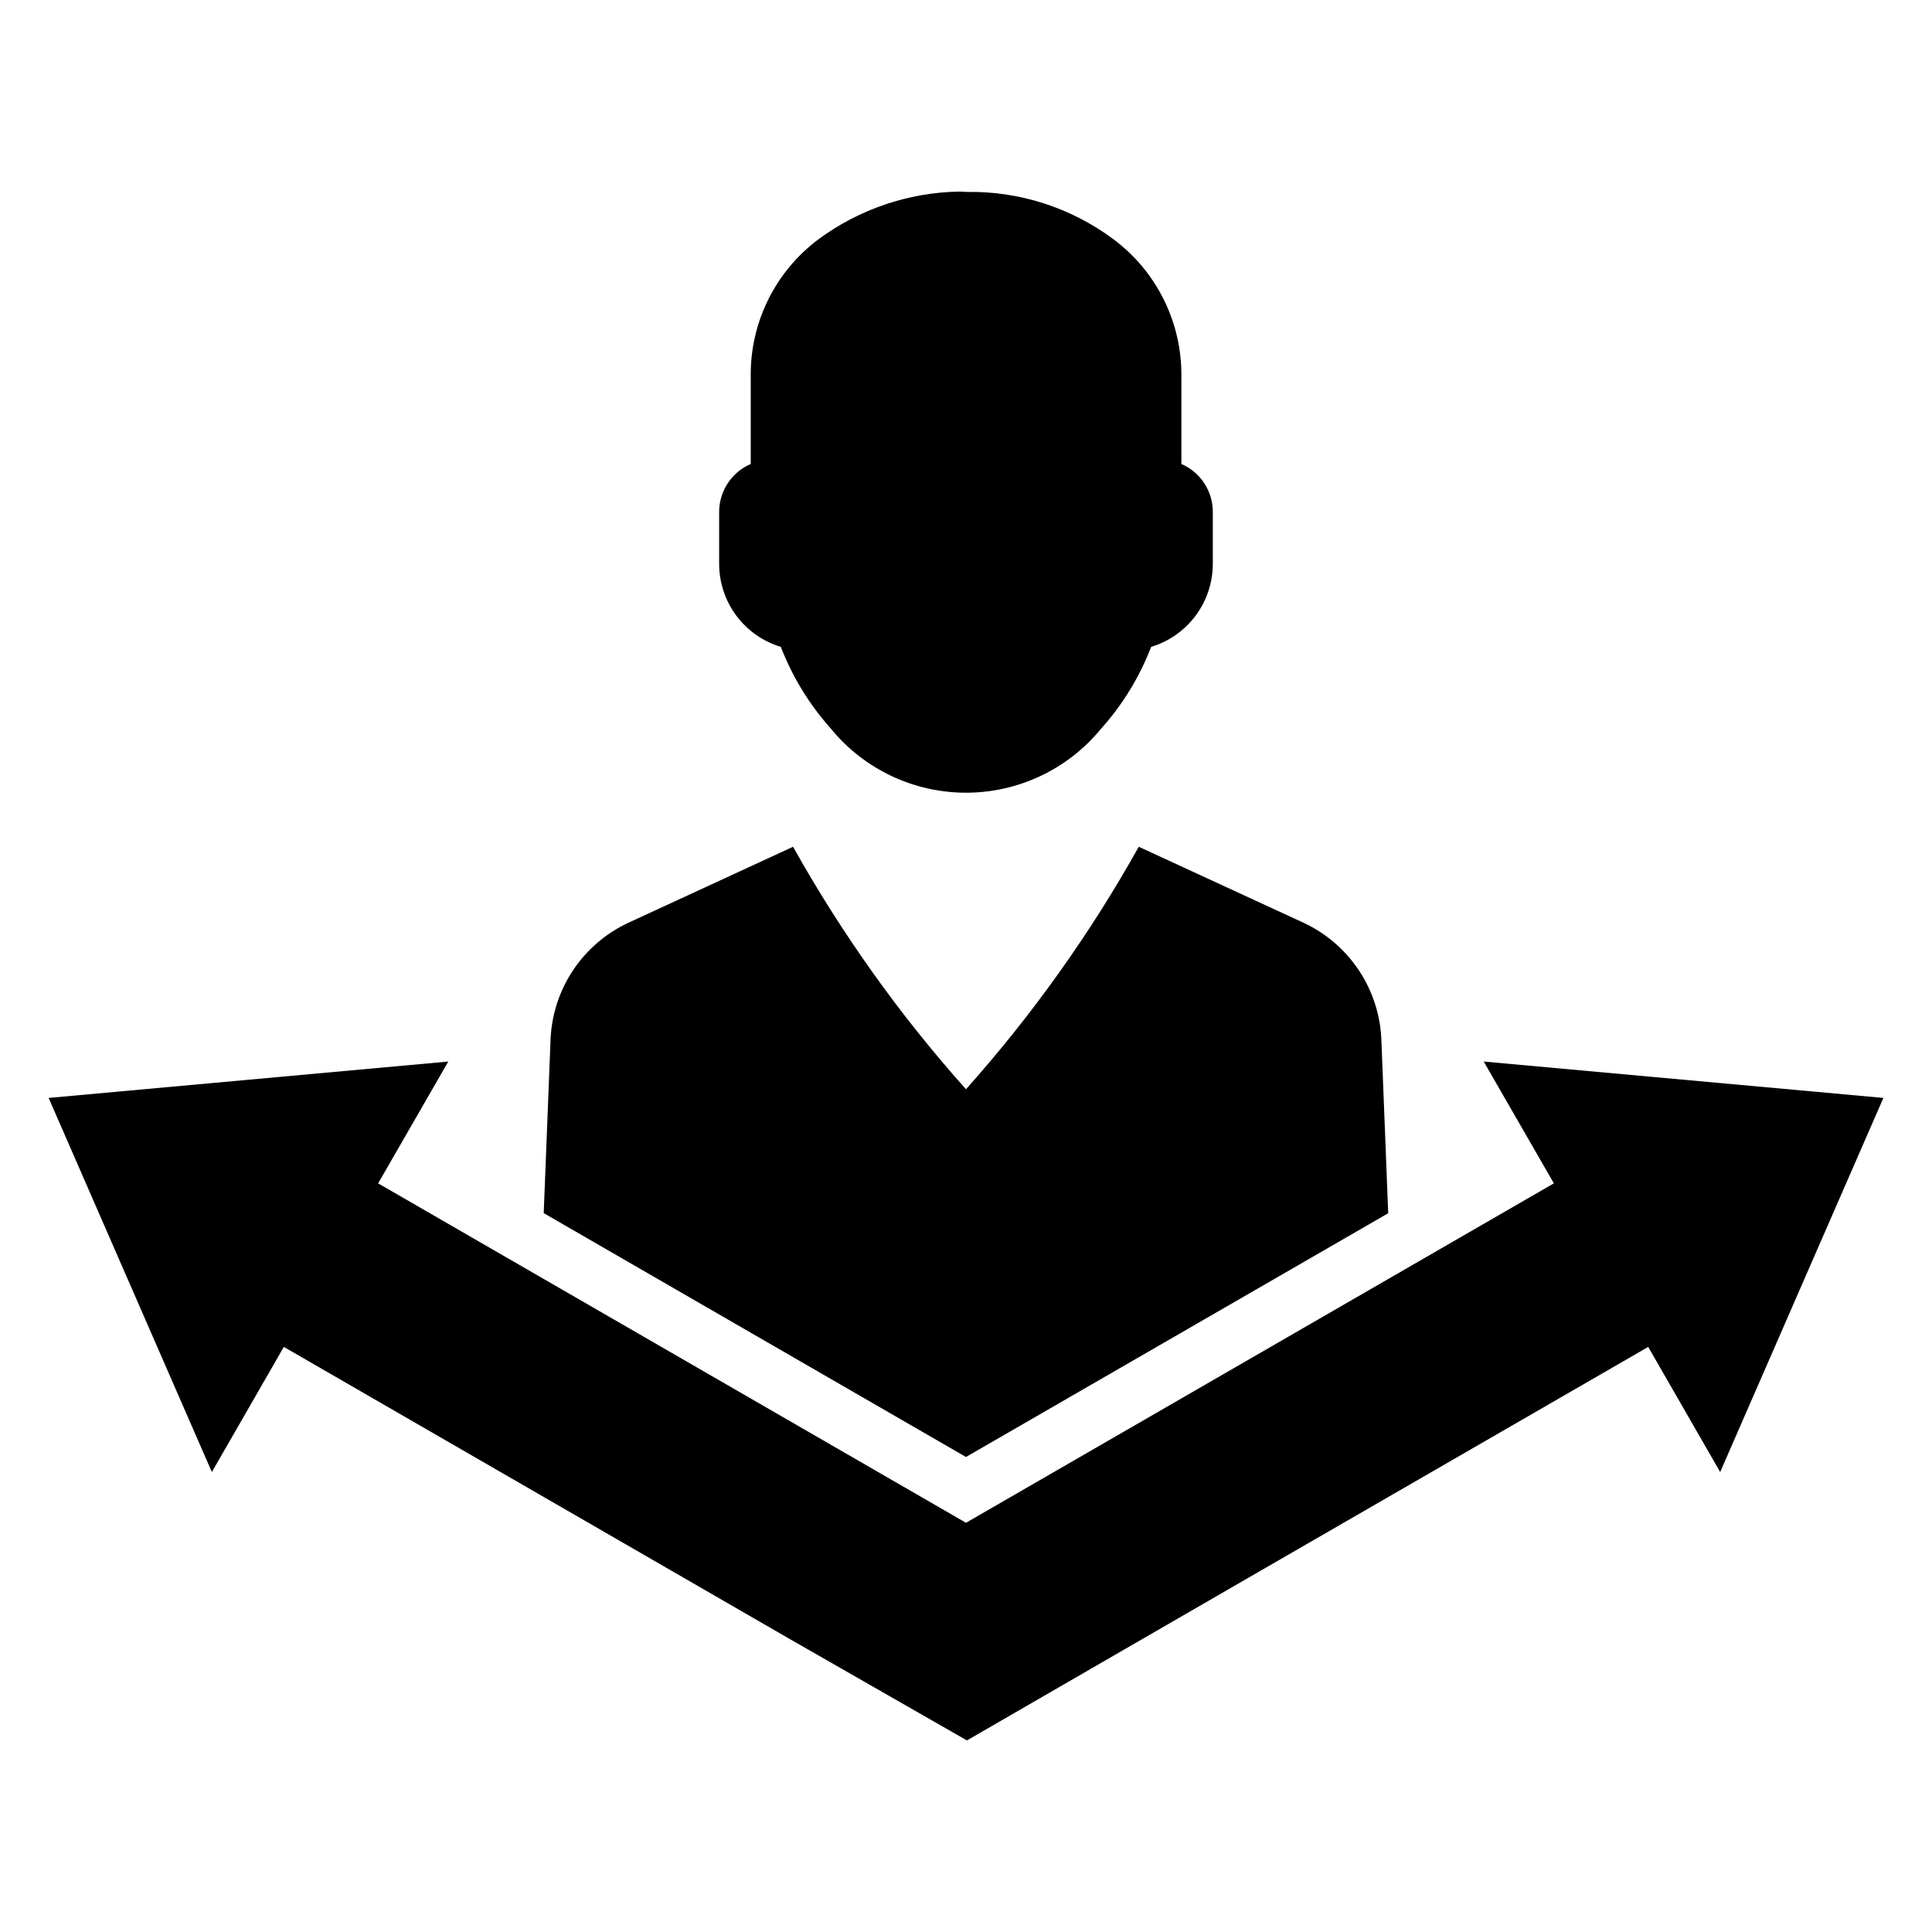
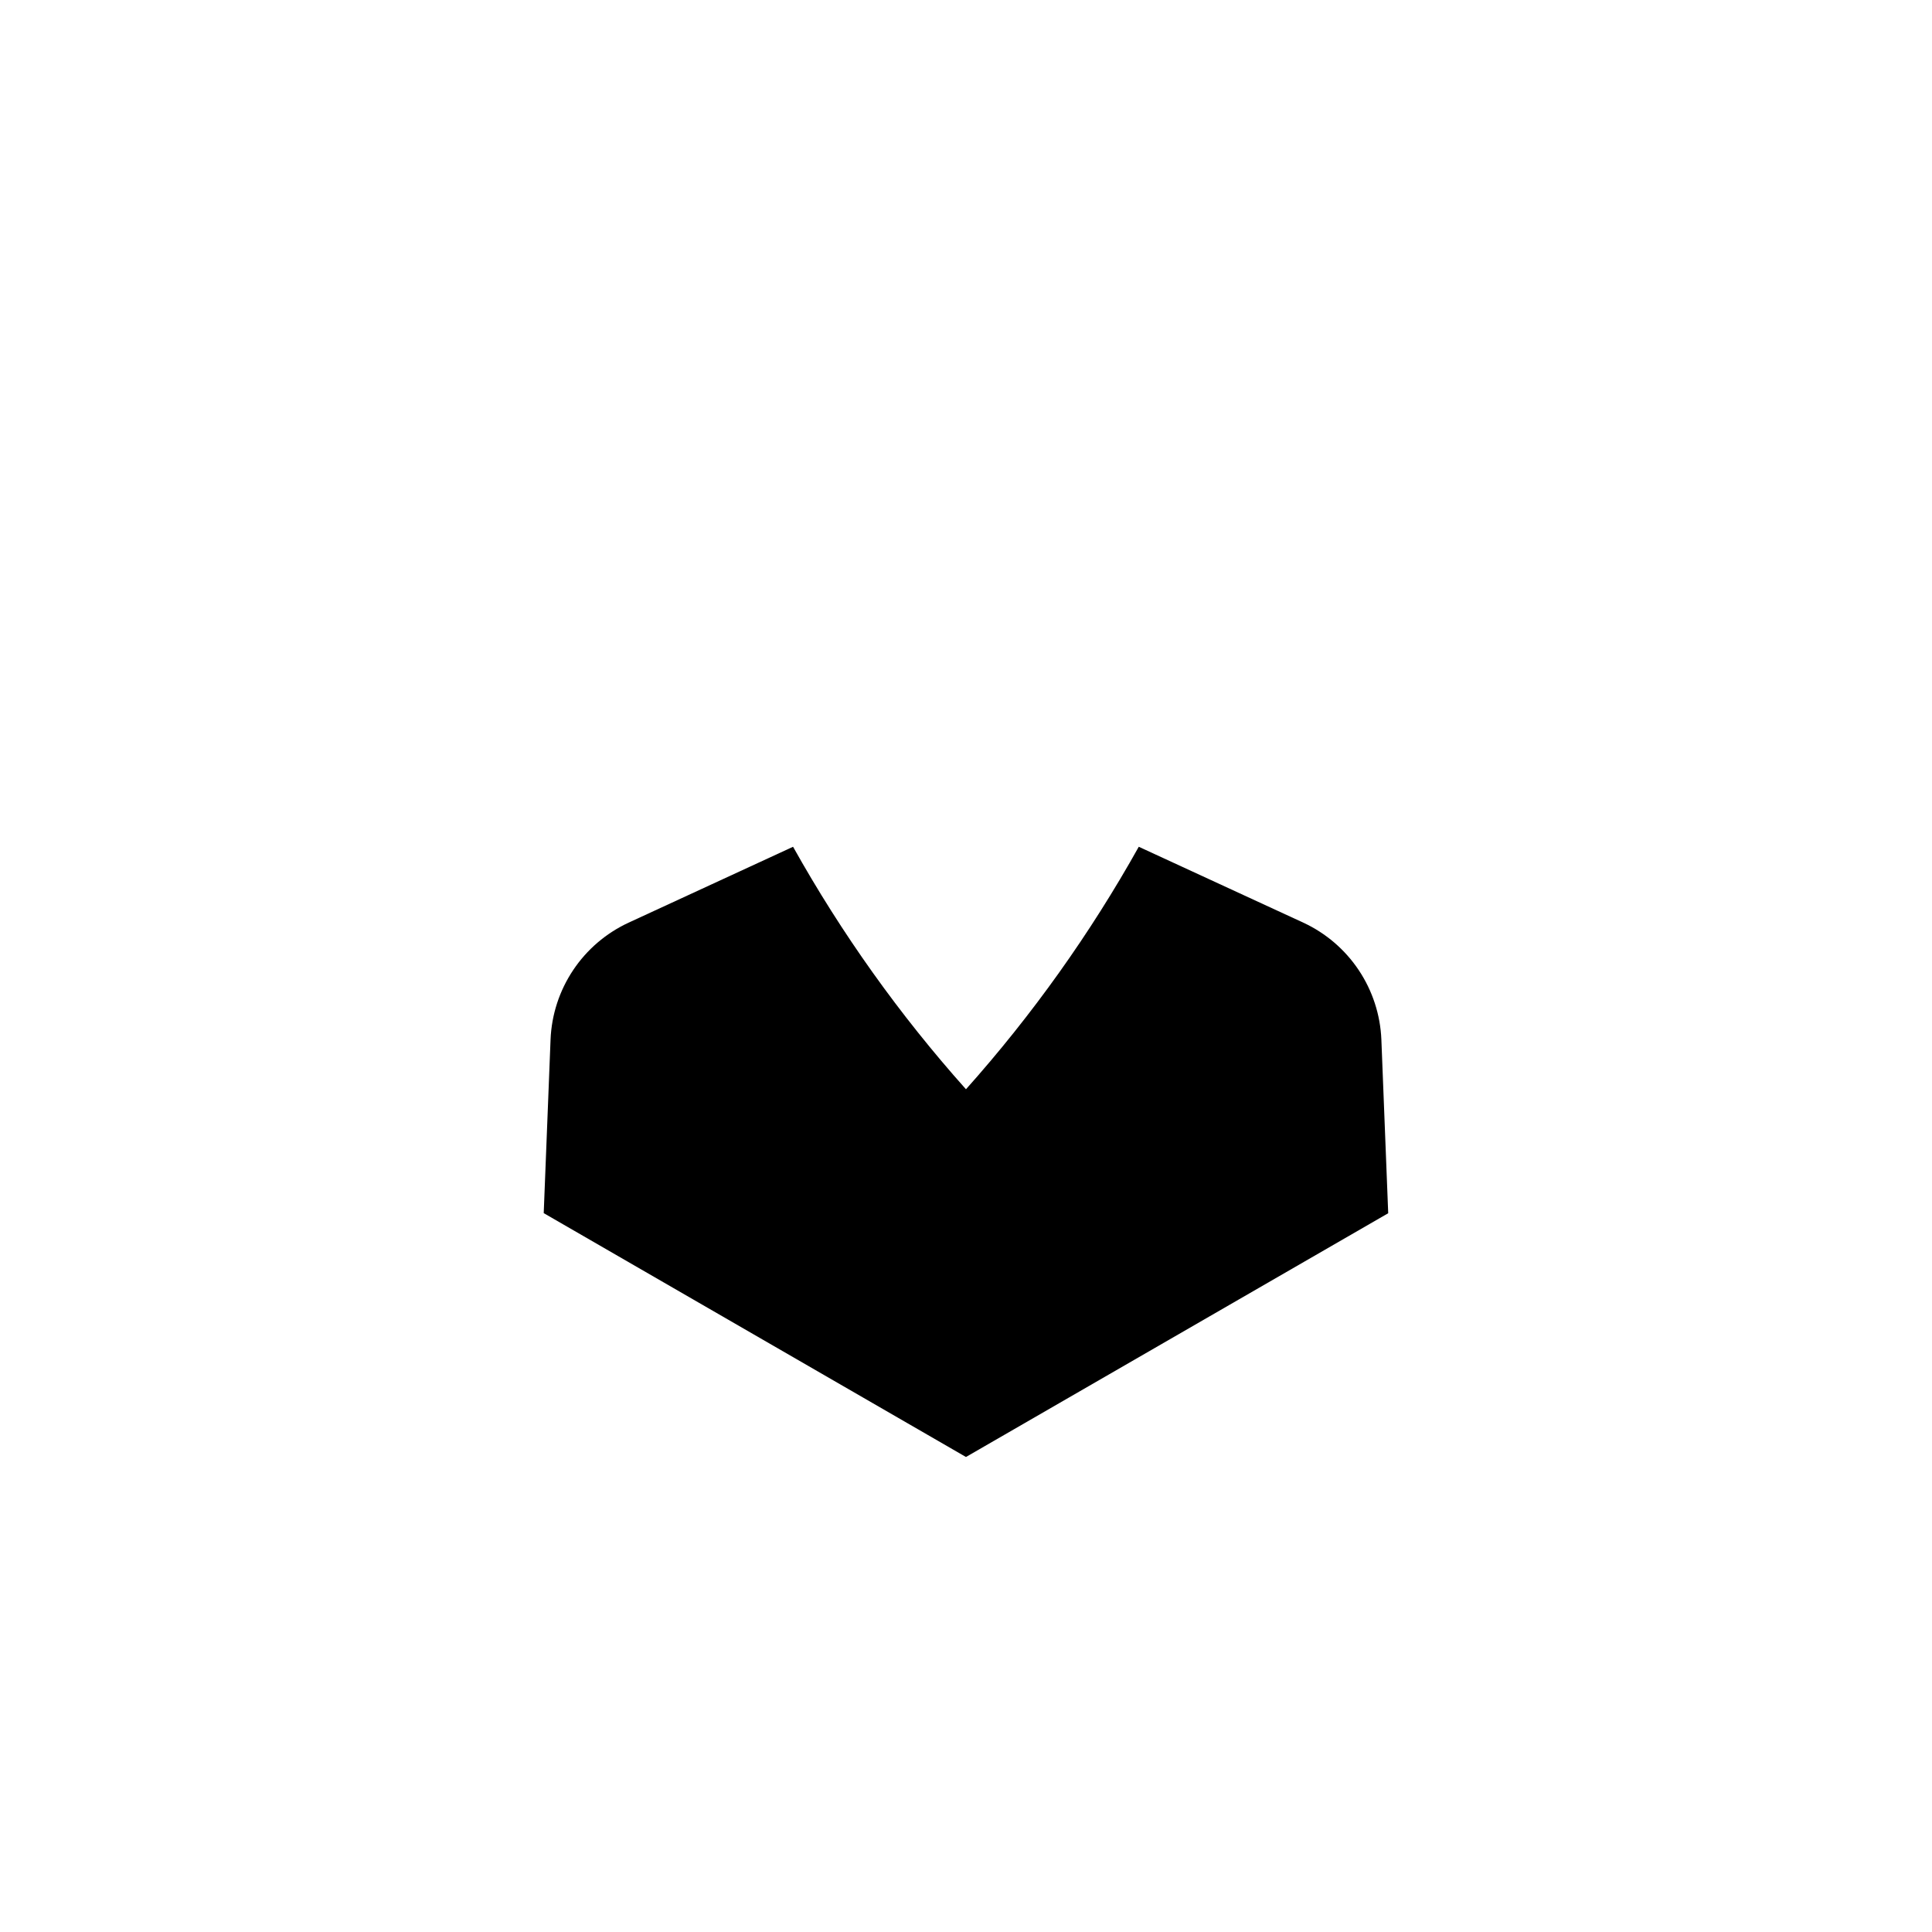
<svg xmlns="http://www.w3.org/2000/svg" fill="#000000" width="800px" height="800px" version="1.1" viewBox="144 144 512 512">
  <g>
-     <path d="m537.2 425.32 18.59 32.281-155.79 89.953-155.79-89.953 18.59-32.281-105.91 9.641 43.254 99.145 19.074-33.16 133.66 77.172 3.754 2.148 43.609 24.965h0.004l77.789-44.953 102.76-59.332 19.07 33.16 43.254-99.145z" />
-     <path d="m350.93 315.43c3.062 7.934 7.535 15.246 13.199 21.59 8.762 10.77 21.898 17.031 35.785 17.055 13.883 0.027 27.043-6.188 35.848-16.922 5.723-6.367 10.23-13.73 13.297-21.723 4.719-1.426 8.852-4.328 11.797-8.281 2.941-3.953 4.539-8.746 4.551-13.676v-13.805c0.008-5.519-3.266-10.516-8.328-12.711v-23.359c0.102-14.246-6.586-27.691-18.012-36.203-11.266-8.395-25.004-12.805-39.051-12.531-0.668-0.07-1.344-0.098-2.016-0.09-13.367 0.277-26.32 4.688-37.078 12.621-11.414 8.516-18.09 21.961-17.969 36.203v23.359c-5.074 2.191-8.363 7.184-8.371 12.711v13.805c0.012 4.93 1.605 9.723 4.551 13.676 2.941 3.953 7.078 6.856 11.797 8.281z" />
    <path d="m511.89 465.52-1.812-46.035c-0.273-6.555-2.344-12.91-5.984-18.371-3.641-5.457-8.711-9.812-14.66-12.582l-43.648-20.129c-12.871 23.027-28.227 44.578-45.793 64.262-17.578-19.684-32.945-41.23-45.824-64.262l-43.621 20.129c-5.949 2.766-11.027 7.117-14.668 12.578-3.641 5.461-5.711 11.816-5.977 18.375l-1.812 46.008 111.9 64.625z" />
  </g>
</svg>